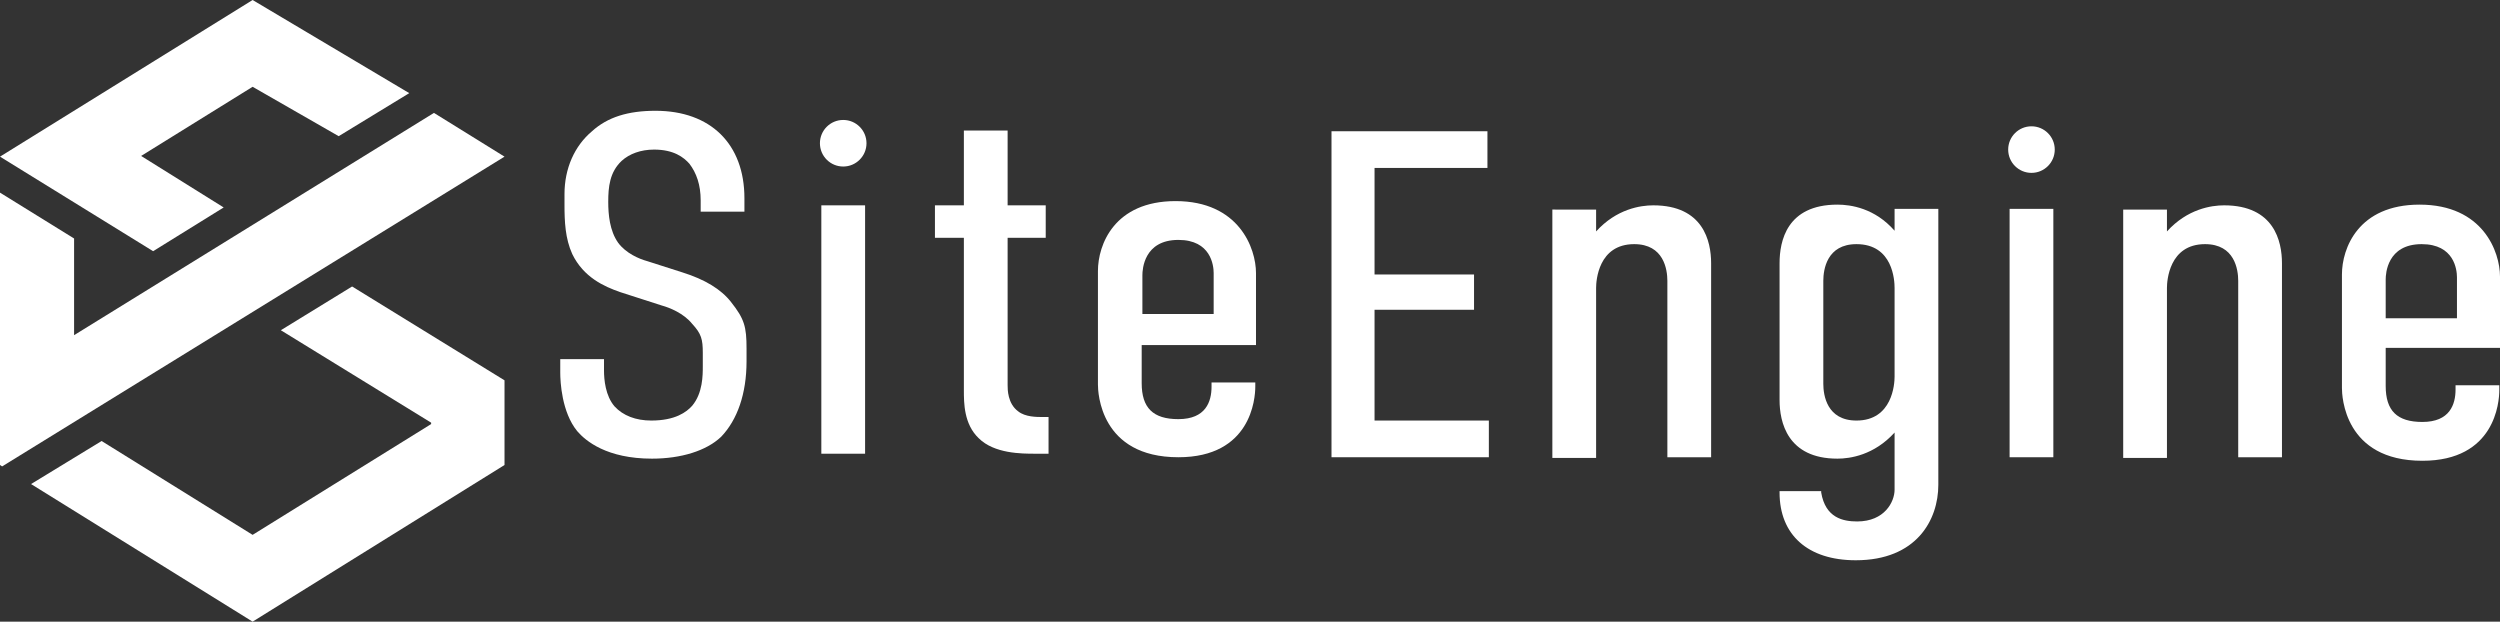
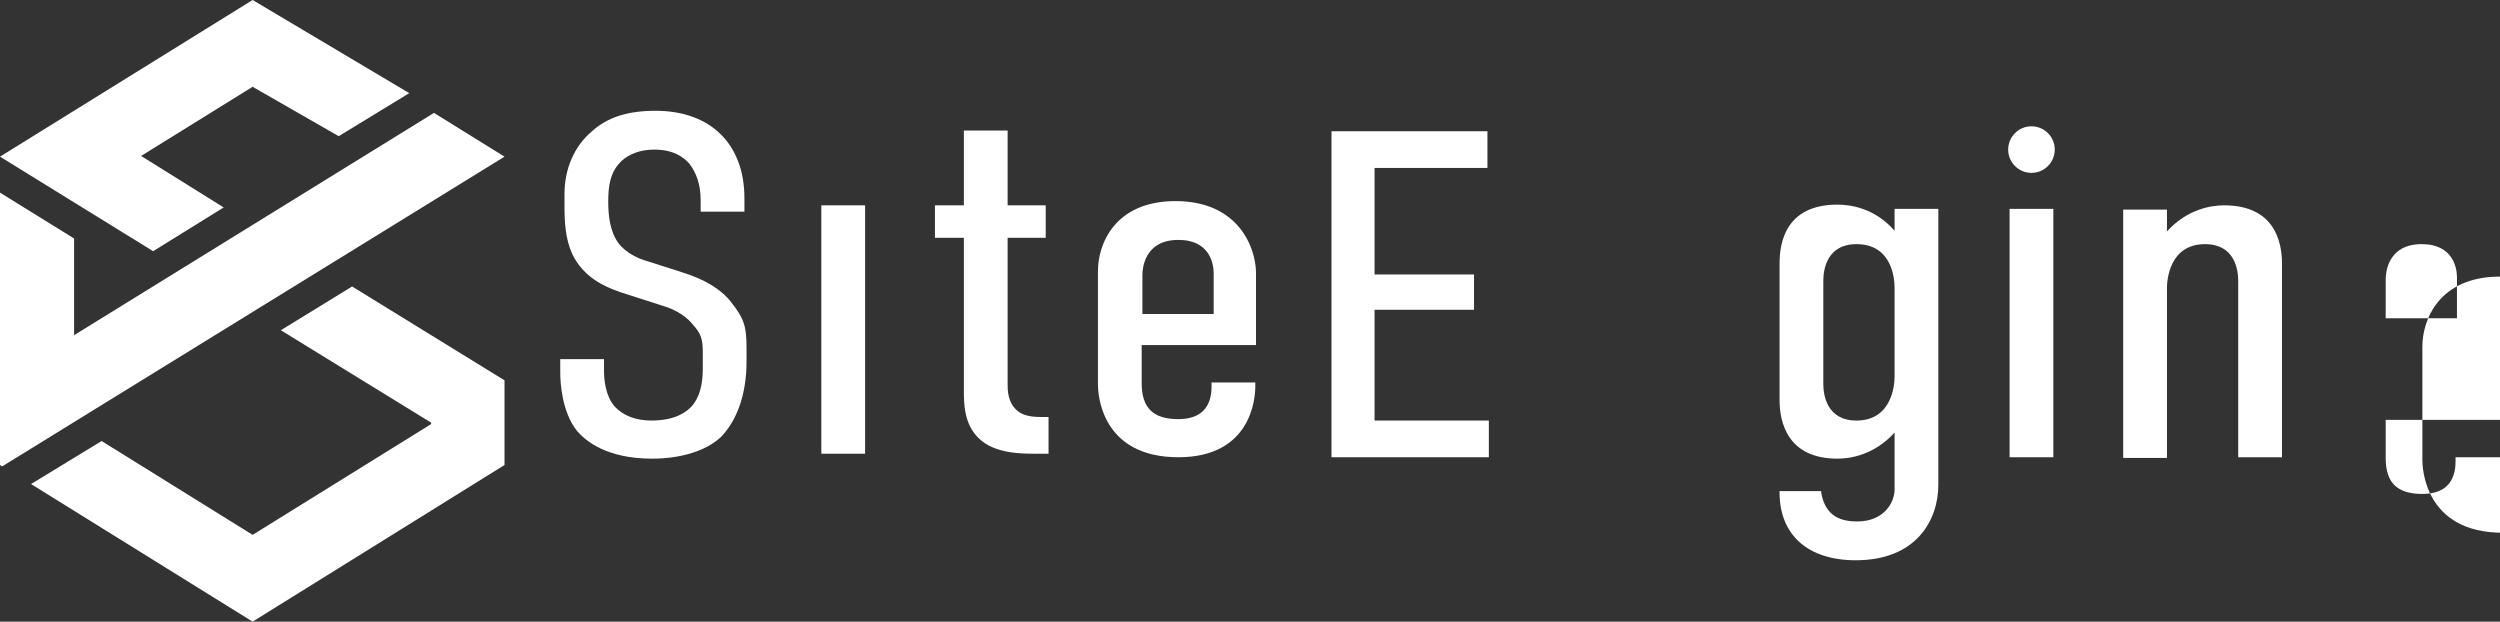
<svg xmlns="http://www.w3.org/2000/svg" version="1.1" id="Layer_1" x="0px" y="0px" viewBox="0 0 354.3 88.1" style="enable-background:new 0 0 354.3 88.1;" xml:space="preserve">
  <rect x="0" y="0" width="354.3" height="88.1" fill="#333333" stroke="none" />
  <style type="text/css">
	.st0{fill:#FFFFFF;}
</style>
  <g>
    <g>
      <polygon class="st0" points="49.9,40.6 39.8,46.8 61.1,59.9 61.1,60.1 35.8,75.8 14.4,62.5 4.4,68.6 35.8,88.1 71.5,65.9     71.5,53.9   " />
      <polygon class="st0" points="35.8,0 10,16 0,22.2 0,22.2 21.7,35.6 31.7,29.4 20,22.1 35.8,12.3 48,19.3 58,13.2   " />
      <polygon class="st0" points="61.5,16 10.5,47.5 10.5,33.8 0,27.3 0,65.9 0.3,66.1 0.3,66.1 0.3,66.1 71.5,22.2 71.5,22.2   " />
    </g>
    <g>
      <g>
        <path class="st0" d="M96.7,38.6L91.7,37c-1.1-0.3-3-1.1-4.1-2.6c-1.2-1.7-1.4-4-1.4-5.8c0-2.1,0.2-4.2,1.9-5.8     c1.1-1,2.7-1.6,4.6-1.6c2.8,0,4.2,1.1,5,2c1,1.3,1.6,3,1.6,5.2V30h6.2v-1.9c0-7.7-4.8-12.4-12.6-12.4c-3.9,0-6.8,0.9-9,2.9     c-2.5,2.1-3.9,5.3-3.9,8.9V29c0,2.4,0.1,4.8,1.1,7c1.6,3.3,4.5,4.6,6.8,5.4l5.9,1.9c1.1,0.3,3.1,1.1,4.3,2.6     c1.3,1.4,1.5,2.2,1.5,4.1v1.9c0,1.3,0,3.8-1.5,5.6c-0.8,0.9-2.4,2.1-5.8,2.1c-2.2,0-4-0.7-5.2-2c-1.3-1.5-1.5-3.8-1.5-5.1v-1.6     h-6.2v1.9c0,1.3,0.2,5.6,2.4,8.3C83,62.5,86,65,92.4,65c4.1,0,7.7-1.1,9.8-3.1c2.3-2.4,3.6-6.1,3.6-10.7v-1.8     c0-3.1-0.3-4.2-2.2-6.6C102.2,41,99.9,39.6,96.7,38.6z" />
        <rect x="116.4" y="29.1" class="st0" width="6.2" height="35.2" />
        <path class="st0" d="M148.6,64.3v-5.2h-0.8c-0.9,0-2.5,0-3.5-0.8c-1.5-1.1-1.5-3.1-1.5-3.7V33.7h5.4v-4.6h-5.4V18.5h-6.2v10.6     h-4.1v4.6h4.1v21.6c0,1.8,0,4.8,2.1,6.8c2.2,2.2,6.1,2.2,8,2.2H148.6z" />
        <path class="st0" d="M177.9,54.2h-6.2v0.6c0,2.1-0.8,4.6-4.7,4.6c-3.6,0-5.2-1.6-5.2-5.1v-5.4h16.2V38.7     c0-3.5-2.4-10.2-11.4-10.2c-8.7,0-11,6.2-11,9.9v16.1c0,1.1,0.3,10.3,11.4,10.3c10.3,0,10.9-8.3,10.9-10V54.2z M161.9,44.5V39     c0-0.8,0.2-5,5.1-5c4.6,0,5,3.6,5,4.7v5.8H161.9z" />
-         <ellipse class="st0" cx="119.5" cy="20.3" rx="3.3" ry="3.3" />
      </g>
      <g>
        <polygon class="st0" points="194.8,43.9 208.9,43.9 208.9,38.9 194.8,38.9 194.8,23.8 210.8,23.8 210.8,18.6 188.7,18.6      188.7,64.8 211,64.8 211,59.6 194.8,59.6    " />
-         <path class="st0" d="M234.3,29.1c-1.8,0-5.2,0.5-8.1,3.7v-3.1H220v35.2h6.2V40.8c0-1,0.3-6.2,5.4-6.2c4.2,0,4.7,3.6,4.7,5.2v25     h6.2V37.3C242.5,34.2,241.4,29.1,234.3,29.1z" />
        <path class="st0" d="M268.5,32.7c-2.8-3.2-6.2-3.7-8.1-3.7c-7.2,0-8.2,5.2-8.2,8.3v19.4c0,3.1,1.1,8.3,8.2,8.3     c1.8,0,5.2-0.5,8.1-3.7v8.1c0,1.7-1.4,4.5-5.3,4.5c-2,0-4.5-0.5-5.1-4.1l0-0.2h-5.9v0.2c0,6,4,9.6,10.8,9.6     c8.6,0,11.7-5.7,11.7-10.7V29.6h-6.2V32.7z M263.1,34.6c5.2,0,5.4,5.2,5.4,6.2v12.6c0,1-0.3,6.2-5.4,6.2c-4.2,0-4.7-3.6-4.7-5.2     V39.8C258.4,38.2,258.9,34.6,263.1,34.6z" />
        <rect x="284.8" y="29.6" class="st0" width="6.2" height="35.2" />
        <path class="st0" d="M315.2,29.1c-1.8,0-5.2,0.5-8.1,3.7v-3.1h-6.2v35.2h6.2V40.8c0-1,0.3-6.2,5.4-6.2c4.2,0,4.7,3.6,4.7,5.2v25     h6.2V37.3C323.4,34.2,322.3,29.1,315.2,29.1z" />
-         <path class="st0" d="M354.3,49.4V39.2c0-3.5-2.4-10.2-11.4-10.2c-8.7,0-11,6.2-11,9.9v16.1c0,1.1,0.3,10.3,11.4,10.3     c10.3,0,10.9-8.3,10.9-10v-0.7H348v0.6c0,2.1-0.8,4.6-4.7,4.6c-3.6,0-5.2-1.6-5.2-5.1v-5.4H354.3z M338.1,45.1v-5.5     c0-0.8,0.2-5,5.1-5c4.6,0,5,3.6,5,4.7v5.8H338.1z" />
+         <path class="st0" d="M354.3,49.4V39.2c-8.7,0-11,6.2-11,9.9v16.1c0,1.1,0.3,10.3,11.4,10.3     c10.3,0,10.9-8.3,10.9-10v-0.7H348v0.6c0,2.1-0.8,4.6-4.7,4.6c-3.6,0-5.2-1.6-5.2-5.1v-5.4H354.3z M338.1,45.1v-5.5     c0-0.8,0.2-5,5.1-5c4.6,0,5,3.6,5,4.7v5.8H338.1z" />
        <ellipse class="st0" cx="287.9" cy="21.2" rx="3.3" ry="3.3" />
      </g>
    </g>
  </g>
</svg>